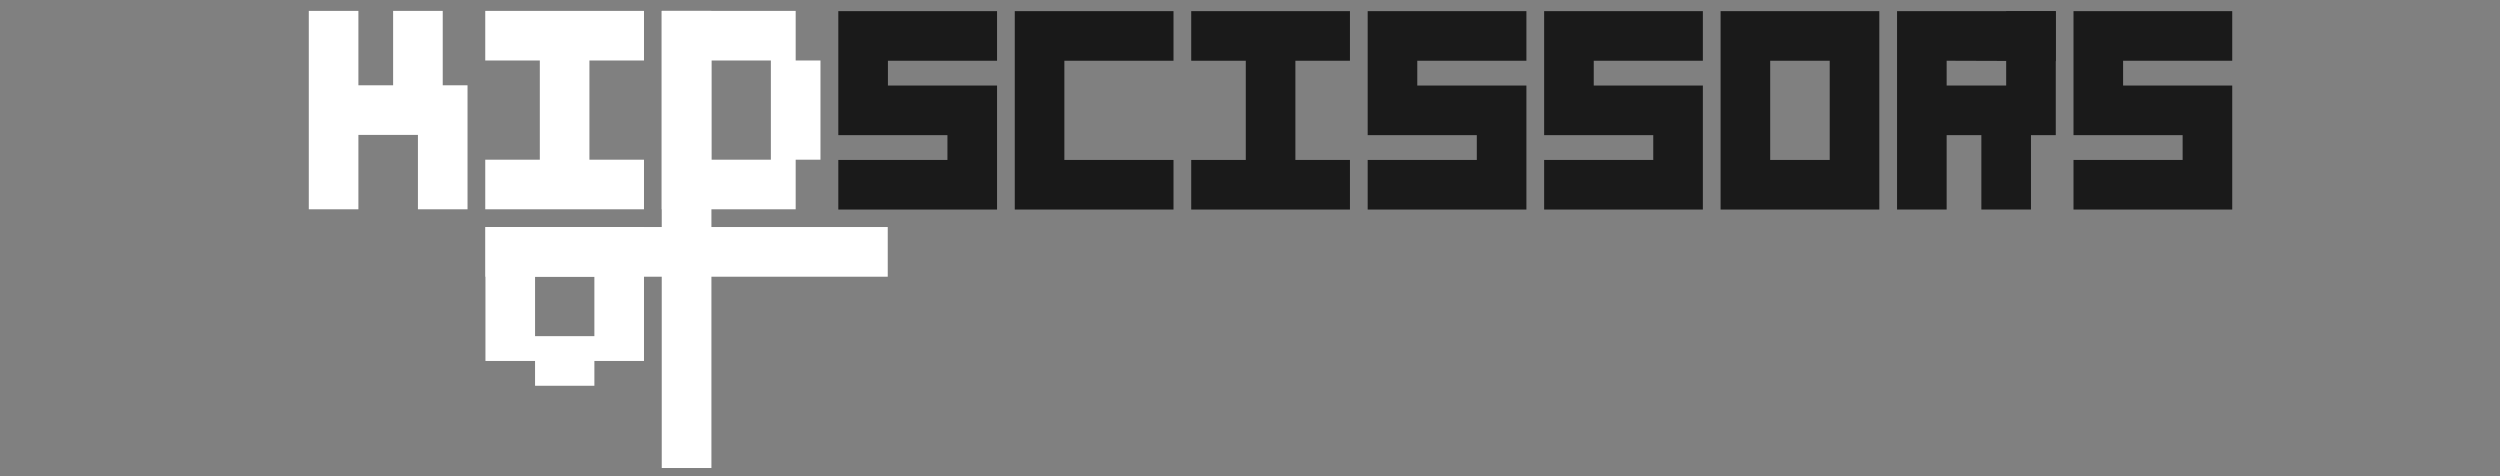
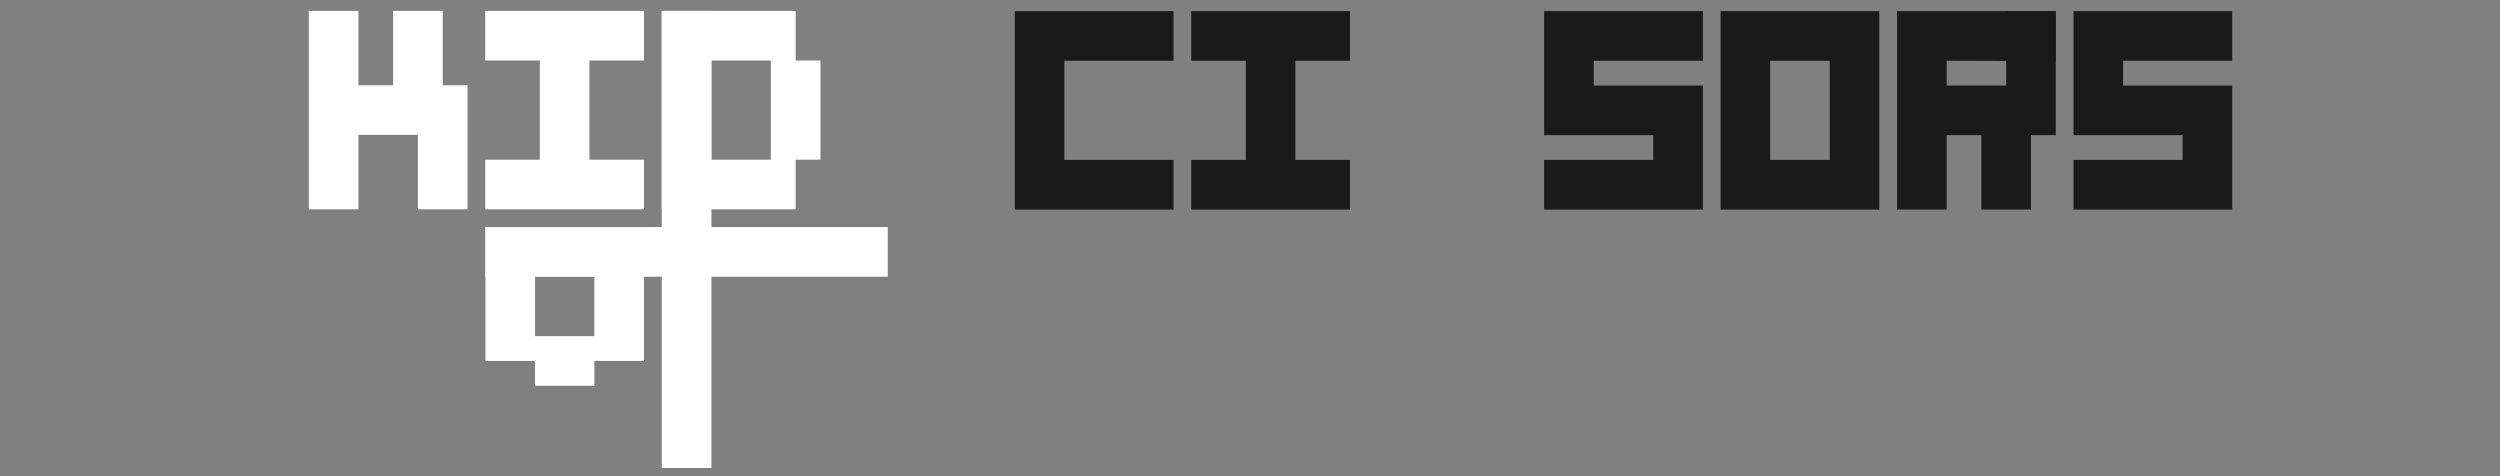
<svg xmlns="http://www.w3.org/2000/svg" version="1.1" x="0" y="0" width="630" height="120" viewBox="0, 0, 630, 120">
  <rect x="0" y="0" width="630" height="120" fill="#808080" stroke="none" />
  <g id="Layer_1">
    <path d="M 122.284 2.744 L 122.284 15.244 L 136.034 15.244 L 136.034 40.244 L 122.284 40.244 L 122.284 52.744 L 162.284 52.744 L 162.284 40.244 L 148.534 40.244 L 148.534 15.244 L 162.284 15.244 L 162.284 2.744 L 122.284 2.744 Z" fill="#FFFFFF" />
    <path d="M 300.188 2.806 L 300.188 15.306 L 313.938 15.306 L 313.938 40.306 L 300.188 40.306 L 300.188 52.806 L 340.188 52.806 L 340.188 40.306 L 326.438 40.306 L 326.438 15.306 L 340.188 15.306 L 340.188 2.806 L 300.188 2.806 Z" fill="#1A1A1A" />
-     <path d="M 251.255 2.806 L 251.255 15.306 L 223.755 15.306 L 223.755 21.556 L 251.255 21.556 L 251.255 52.806 L 211.255 52.806 L 211.255 40.306 L 238.755 40.306 L 238.755 34.056 L 211.255 34.056 L 211.255 2.806 L 251.255 2.806 Z" fill="#1A1A1A" />
-     <path d="M 384.655 2.806 L 384.655 15.306 L 357.155 15.306 L 357.155 21.556 L 384.655 21.556 L 384.655 52.806 L 344.655 52.806 L 344.655 40.306 L 372.155 40.306 L 372.155 34.056 L 344.655 34.056 L 344.655 2.806 L 384.655 2.806 Z" fill="#1A1A1A" />
    <path d="M 429.122 2.806 L 429.122 15.306 L 401.622 15.306 L 401.622 21.556 L 429.122 21.556 L 429.122 52.806 L 389.122 52.806 L 389.122 40.306 L 416.622 40.306 L 416.622 34.056 L 389.122 34.056 L 389.122 2.806 L 429.122 2.806 Z" fill="#1A1A1A" />
    <path d="M 295.721 2.806 L 255.721 2.806 L 255.721 52.806 L 295.721 52.806 L 295.721 40.306 L 268.221 40.306 L 268.221 15.306 L 295.721 15.306" fill="#191919" />
    <path d="M 473.588 2.806 L 473.588 52.806 L 433.588 52.806 L 433.588 2.806 L 473.588 2.806 Z M 461.088 15.306 L 446.088 15.306 L 446.088 40.306 L 461.088 40.306 L 461.088 15.306 Z" fill="#1A1A1A" />
    <path d="M 562.522 2.806 L 562.522 15.306 L 535.022 15.306 L 535.022 21.556 L 562.522 21.556 L 562.522 52.806 L 522.522 52.806 L 522.522 40.306 L 550.022 40.306 L 550.022 34.056 L 522.522 34.056 L 522.522 2.806 L 562.522 2.806 Z" fill="#1A1A1A" />
    <path d="M 122.334 57.211 L 223.712 57.211 L 223.712 69.731 L 122.334 69.731 L 122.334 57.211 Z" fill="#FFFFFF" />
    <path d="M 179.279 2.744 L 179.279 117.938 L 166.759 117.938 L 166.759 2.744 L 179.279 2.744 Z" fill="#FFFFFF" />
    <path d="M 200.509 15.244 L 206.759 15.244 L 206.759 40.244 L 200.509 40.244 L 200.509 52.744 L 166.759 52.744 L 166.759 2.744 L 200.509 2.744 L 200.509 15.244 Z M 194.259 15.244 L 179.259 15.244 L 179.259 40.244 L 194.259 40.244 L 194.259 15.244 Z" fill="#FFFFFF" />
    <path d="M 149.784 90.961 L 149.784 97.211 L 134.834 97.211 L 134.834 90.961 L 122.334 90.961 L 122.334 57.211 L 162.284 57.211 L 162.284 90.961 L 149.784 90.961 Z M 149.784 84.711 L 149.784 69.711 L 134.834 69.711 L 134.834 84.711 L 149.784 84.711 Z" fill="#FFFFFF" />
    <path d="M 90.317 2.744 L 90.317 21.494 L 99.067 21.494 L 99.067 2.744 L 111.567 2.744 L 111.567 21.494 L 117.817 21.494 L 117.817 52.744 L 105.317 52.744 L 105.317 33.994 L 90.317 33.994 L 90.317 52.744 L 77.817 52.744 L 77.817 2.744 L 90.317 2.744 Z" fill="#FFFFFF" />
    <path d="M 518.055 2.806 L 478.055 2.806 L 478.055 52.806 L 490.555 52.806 L 490.555 34.056 L 499.305 34.056 L 499.305 52.806 L 511.805 52.806 L 511.805 34.056 L 511.905 21.694 L 505.555 21.556 L 490.555 21.556 L 490.555 15.306 L 518.055 15.395 L 518.055 2.806 Z" fill="#1A1A1A" />
    <path d="M 505.555 2.806 L 518.055 2.806 L 518.055 34.056 L 505.555 34.056 L 505.555 2.806 Z" fill="#1A1A1A" />
  </g>
</svg>